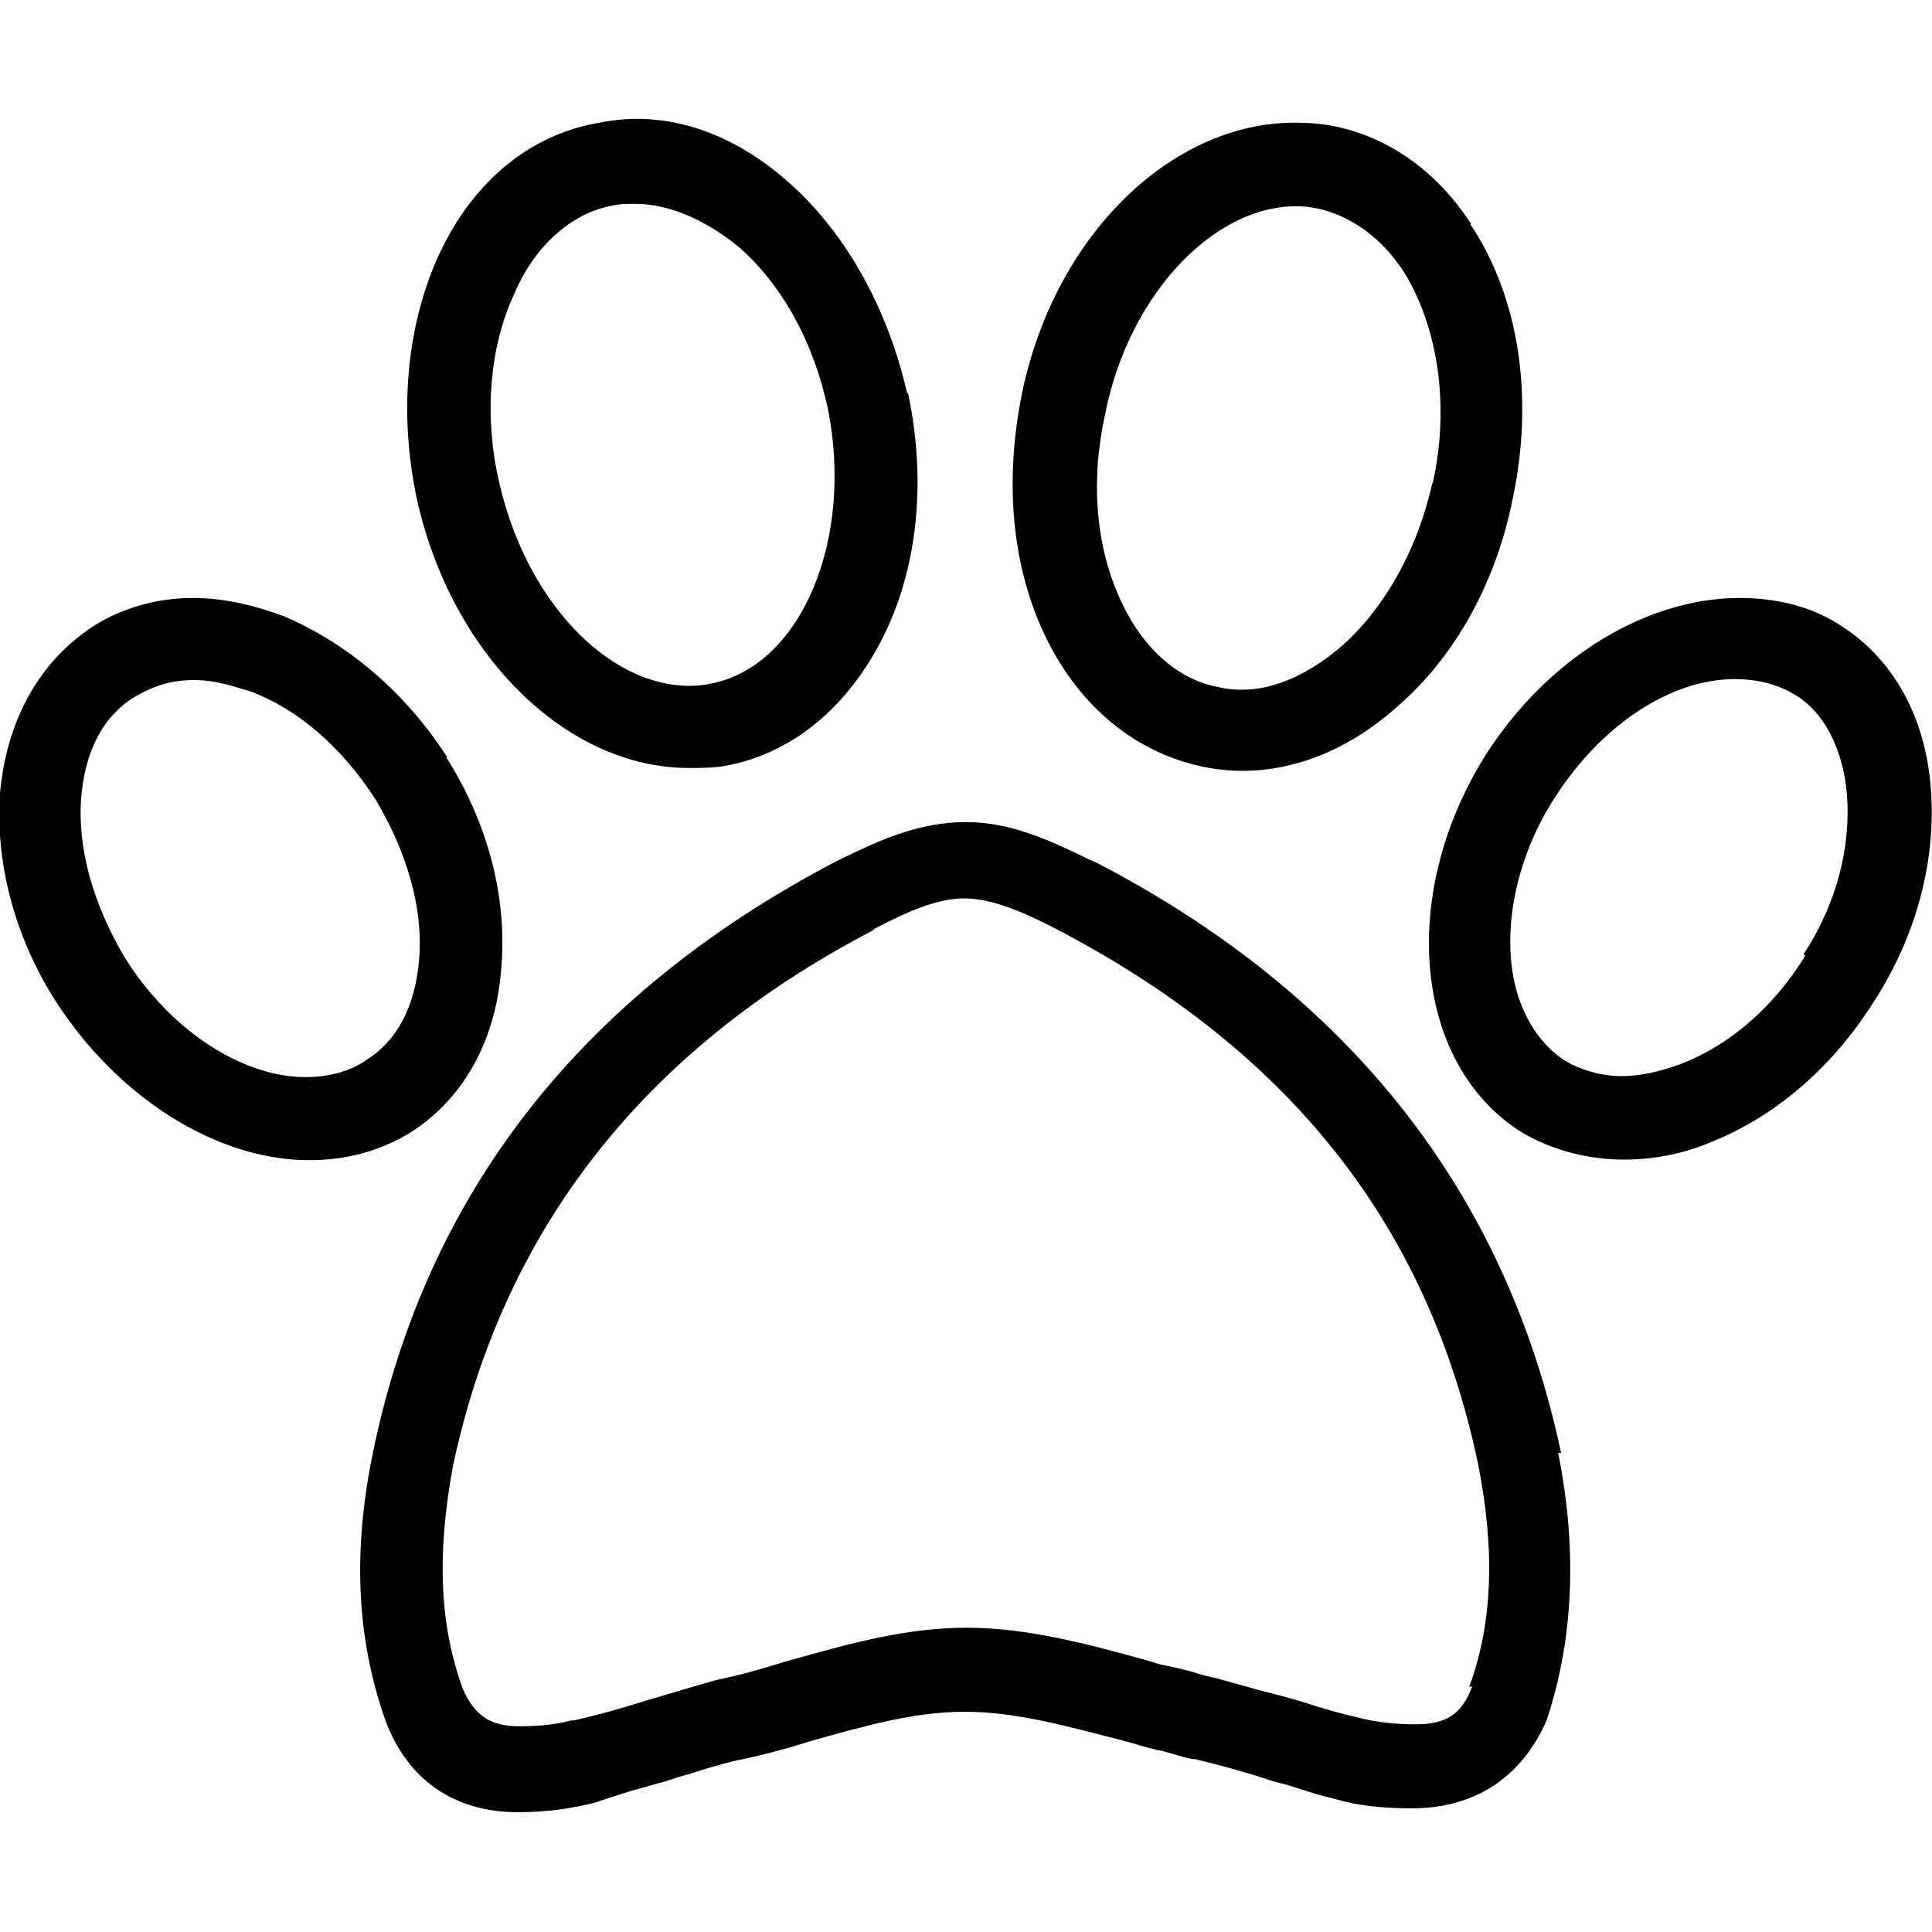
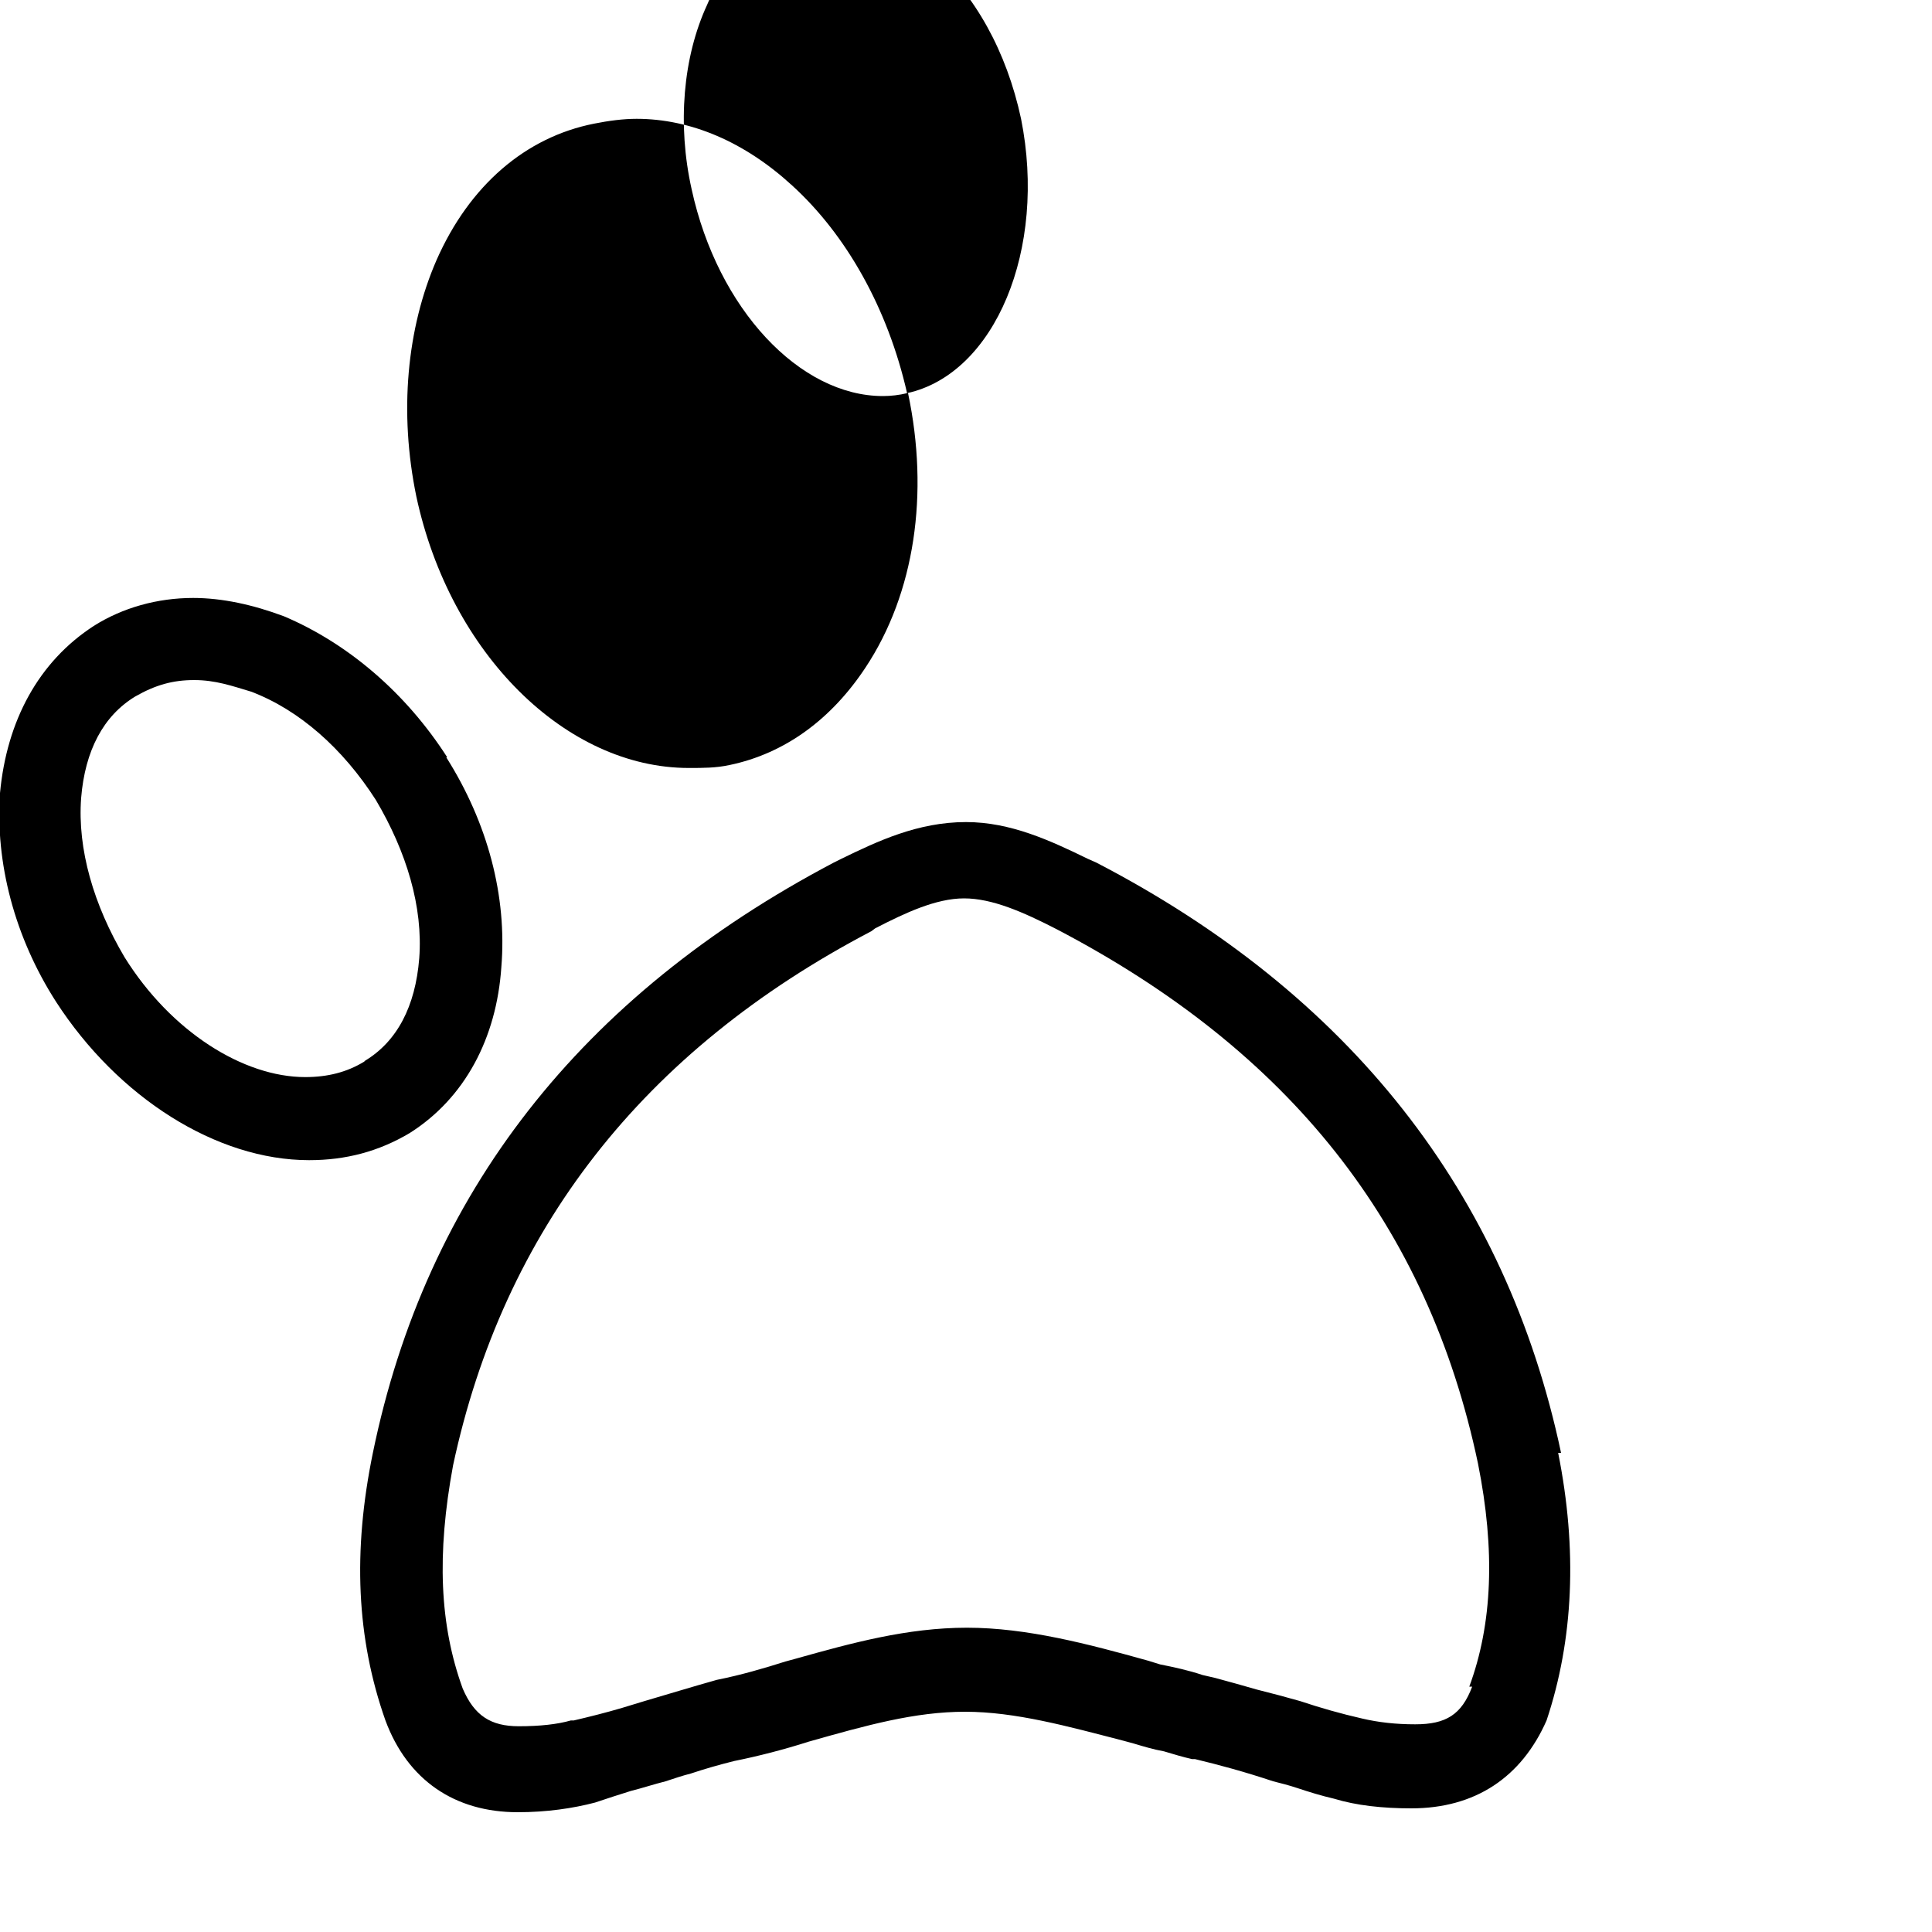
<svg xmlns="http://www.w3.org/2000/svg" id="Ebene_1" data-name="Ebene 1" viewBox="0 0 20 20">
  <defs>
    <style>
      .cls-1 {
        stroke-width: 0px;
      }
    </style>
  </defs>
-   <path class="cls-1" d="m15.23,2.32c-.35-.54-.84-.89-1.4-1.01-.14-.03-.28-.04-.43-.04-1.27,0-2.48,1.16-2.82,2.8-.18.89-.11,1.74.21,2.45.34.75.92,1.25,1.63,1.41.13.03.29.05.44.05.56,0,1.12-.23,1.61-.67.6-.52,1.02-1.29,1.19-2.15.22-1.04.07-2.08-.44-2.84Zm-.4,2.67c-.15.68-.48,1.28-.92,1.68-.34.3-.71.47-1.05.47-.09,0-.18-.01-.26-.03-.42-.08-.79-.42-1.01-.92-.25-.55-.3-1.23-.15-1.9.16-.82.61-1.53,1.18-1.9.34-.22.7-.3,1.03-.23.34.08.65.3.88.65.36.58.48,1.4.3,2.2Z" />
-   <path class="cls-1" d="m9.39,4.07c-.2-.88-.63-1.64-1.19-2.15-.49-.45-1.05-.69-1.61-.69-.14,0-.29.02-.44.05-.71.14-1.29.64-1.63,1.41-.31.71-.39,1.58-.21,2.45.35,1.63,1.55,2.81,2.82,2.81.15,0,.28,0,.42-.03.58-.12,1.06-.48,1.41-1.01.51-.77.66-1.8.44-2.84Zm-2,3c-.08.02-.17.03-.25.03-.86,0-1.71-.9-1.98-2.14-.15-.67-.09-1.37.16-1.91.21-.5.59-.84,1.01-.92.08-.02.16-.02.24-.02.34,0,.71.15,1.07.44.45.39.78.98.93,1.68.27,1.35-.27,2.64-1.18,2.84Z" />
+   <path class="cls-1" d="m9.39,4.07c-.2-.88-.63-1.64-1.19-2.15-.49-.45-1.05-.69-1.61-.69-.14,0-.29.02-.44.05-.71.14-1.29.64-1.63,1.41-.31.71-.39,1.58-.21,2.45.35,1.63,1.55,2.81,2.82,2.81.15,0,.28,0,.42-.03.58-.12,1.06-.48,1.41-1.01.51-.77.66-1.8.44-2.84Zc-.08.02-.17.03-.25.03-.86,0-1.71-.9-1.98-2.14-.15-.67-.09-1.37.16-1.91.21-.5.59-.84,1.01-.92.08-.02.16-.02.24-.02.34,0,.71.15,1.07.44.45.39.78.98.93,1.68.27,1.35-.27,2.64-1.18,2.84Z" />
  <path class="cls-1" d="m4.63,7.84c-.43-.67-1.03-1.18-1.69-1.46-.32-.12-.64-.19-.94-.19-.37,0-.73.1-1.03.29C.4,6.85.07,7.46,0,8.21c-.05.72.15,1.49.58,2.16.64.99,1.66,1.64,2.62,1.64.38,0,.72-.09,1.04-.28.57-.36.9-.98.95-1.72.06-.73-.14-1.49-.57-2.17Zm-.86,3.15c-.18.11-.38.16-.61.16-.64,0-1.39-.47-1.87-1.24-.32-.54-.49-1.12-.45-1.65.04-.49.23-.85.56-1.05.21-.12.39-.17.61-.17s.39.06.59.12c.5.19.95.59,1.29,1.12.32.54.49,1.11.45,1.64-.04.5-.23.86-.56,1.06Z" />
-   <path class="cls-1" d="m19.03,6.46c-.3-.19-.66-.27-1.02-.27-.95,0-1.98.6-2.64,1.64-.9,1.45-.73,3.19.38,3.89.61.36,1.36.36,1.97.1.67-.27,1.26-.78,1.69-1.47.43-.67.63-1.44.58-2.16-.05-.76-.39-1.38-.96-1.73Zm-.34,3.43c-.33.54-.79.93-1.28,1.12-.21.08-.43.13-.62.13-.21,0-.42-.06-.59-.16-.25-.16-.44-.45-.52-.8-.13-.58.02-1.3.4-1.9.48-.76,1.2-1.25,1.88-1.25.22,0,.43.05.6.15.31.17.52.56.56,1.05.04.55-.11,1.13-.45,1.65Z" />
  <path class="cls-1" d="m16.16,15.04c-.57-2.69-2.19-4.75-4.81-6.11l-.09-.04c-.39-.19-.8-.38-1.26-.38-.5,0-.92.2-1.29.38l-.08.04c-2.62,1.38-4.22,3.43-4.77,6.11-.21,1.02-.17,1.92.13,2.77.23.62.72.95,1.37.95.3,0,.57-.04.8-.1.12-.04.24-.08.37-.12.12-.03.24-.07.36-.1.09-.03.18-.06.26-.08.15-.05.29-.09.45-.13.25-.05.52-.12.77-.2.6-.17,1.1-.31,1.62-.31s1.06.15,1.64.3l.11.03c.1.03.2.06.31.08.1.03.2.06.29.08h.03c.25.06.51.13.81.23.08.02.16.04.25.07.12.04.25.08.38.11.23.07.5.1.8.1.66,0,1.14-.32,1.4-.91.28-.84.32-1.77.12-2.77Zm-.92,2.42c-.11.29-.27.39-.59.39-.2,0-.38-.02-.55-.06-.22-.05-.43-.11-.64-.18-.14-.04-.29-.08-.45-.12-.14-.04-.28-.08-.43-.12l-.13-.03c-.15-.05-.29-.08-.44-.11l-.13-.04c-.61-.17-1.25-.34-1.87-.34s-1.2.16-1.77.32l-.11.03c-.22.07-.46.14-.71.19-.25.07-.51.15-.75.22l-.23.07c-.17.05-.33.09-.5.13h-.03c-.14.04-.32.06-.54.06-.29,0-.46-.11-.58-.39-.24-.66-.27-1.39-.1-2.31.52-2.43,1.96-4.29,4.33-5.53l.04-.03c.31-.16.63-.31.92-.31s.61.14.96.32c2.41,1.26,3.84,3.06,4.36,5.53.18.9.15,1.66-.09,2.31Z" />
</svg>